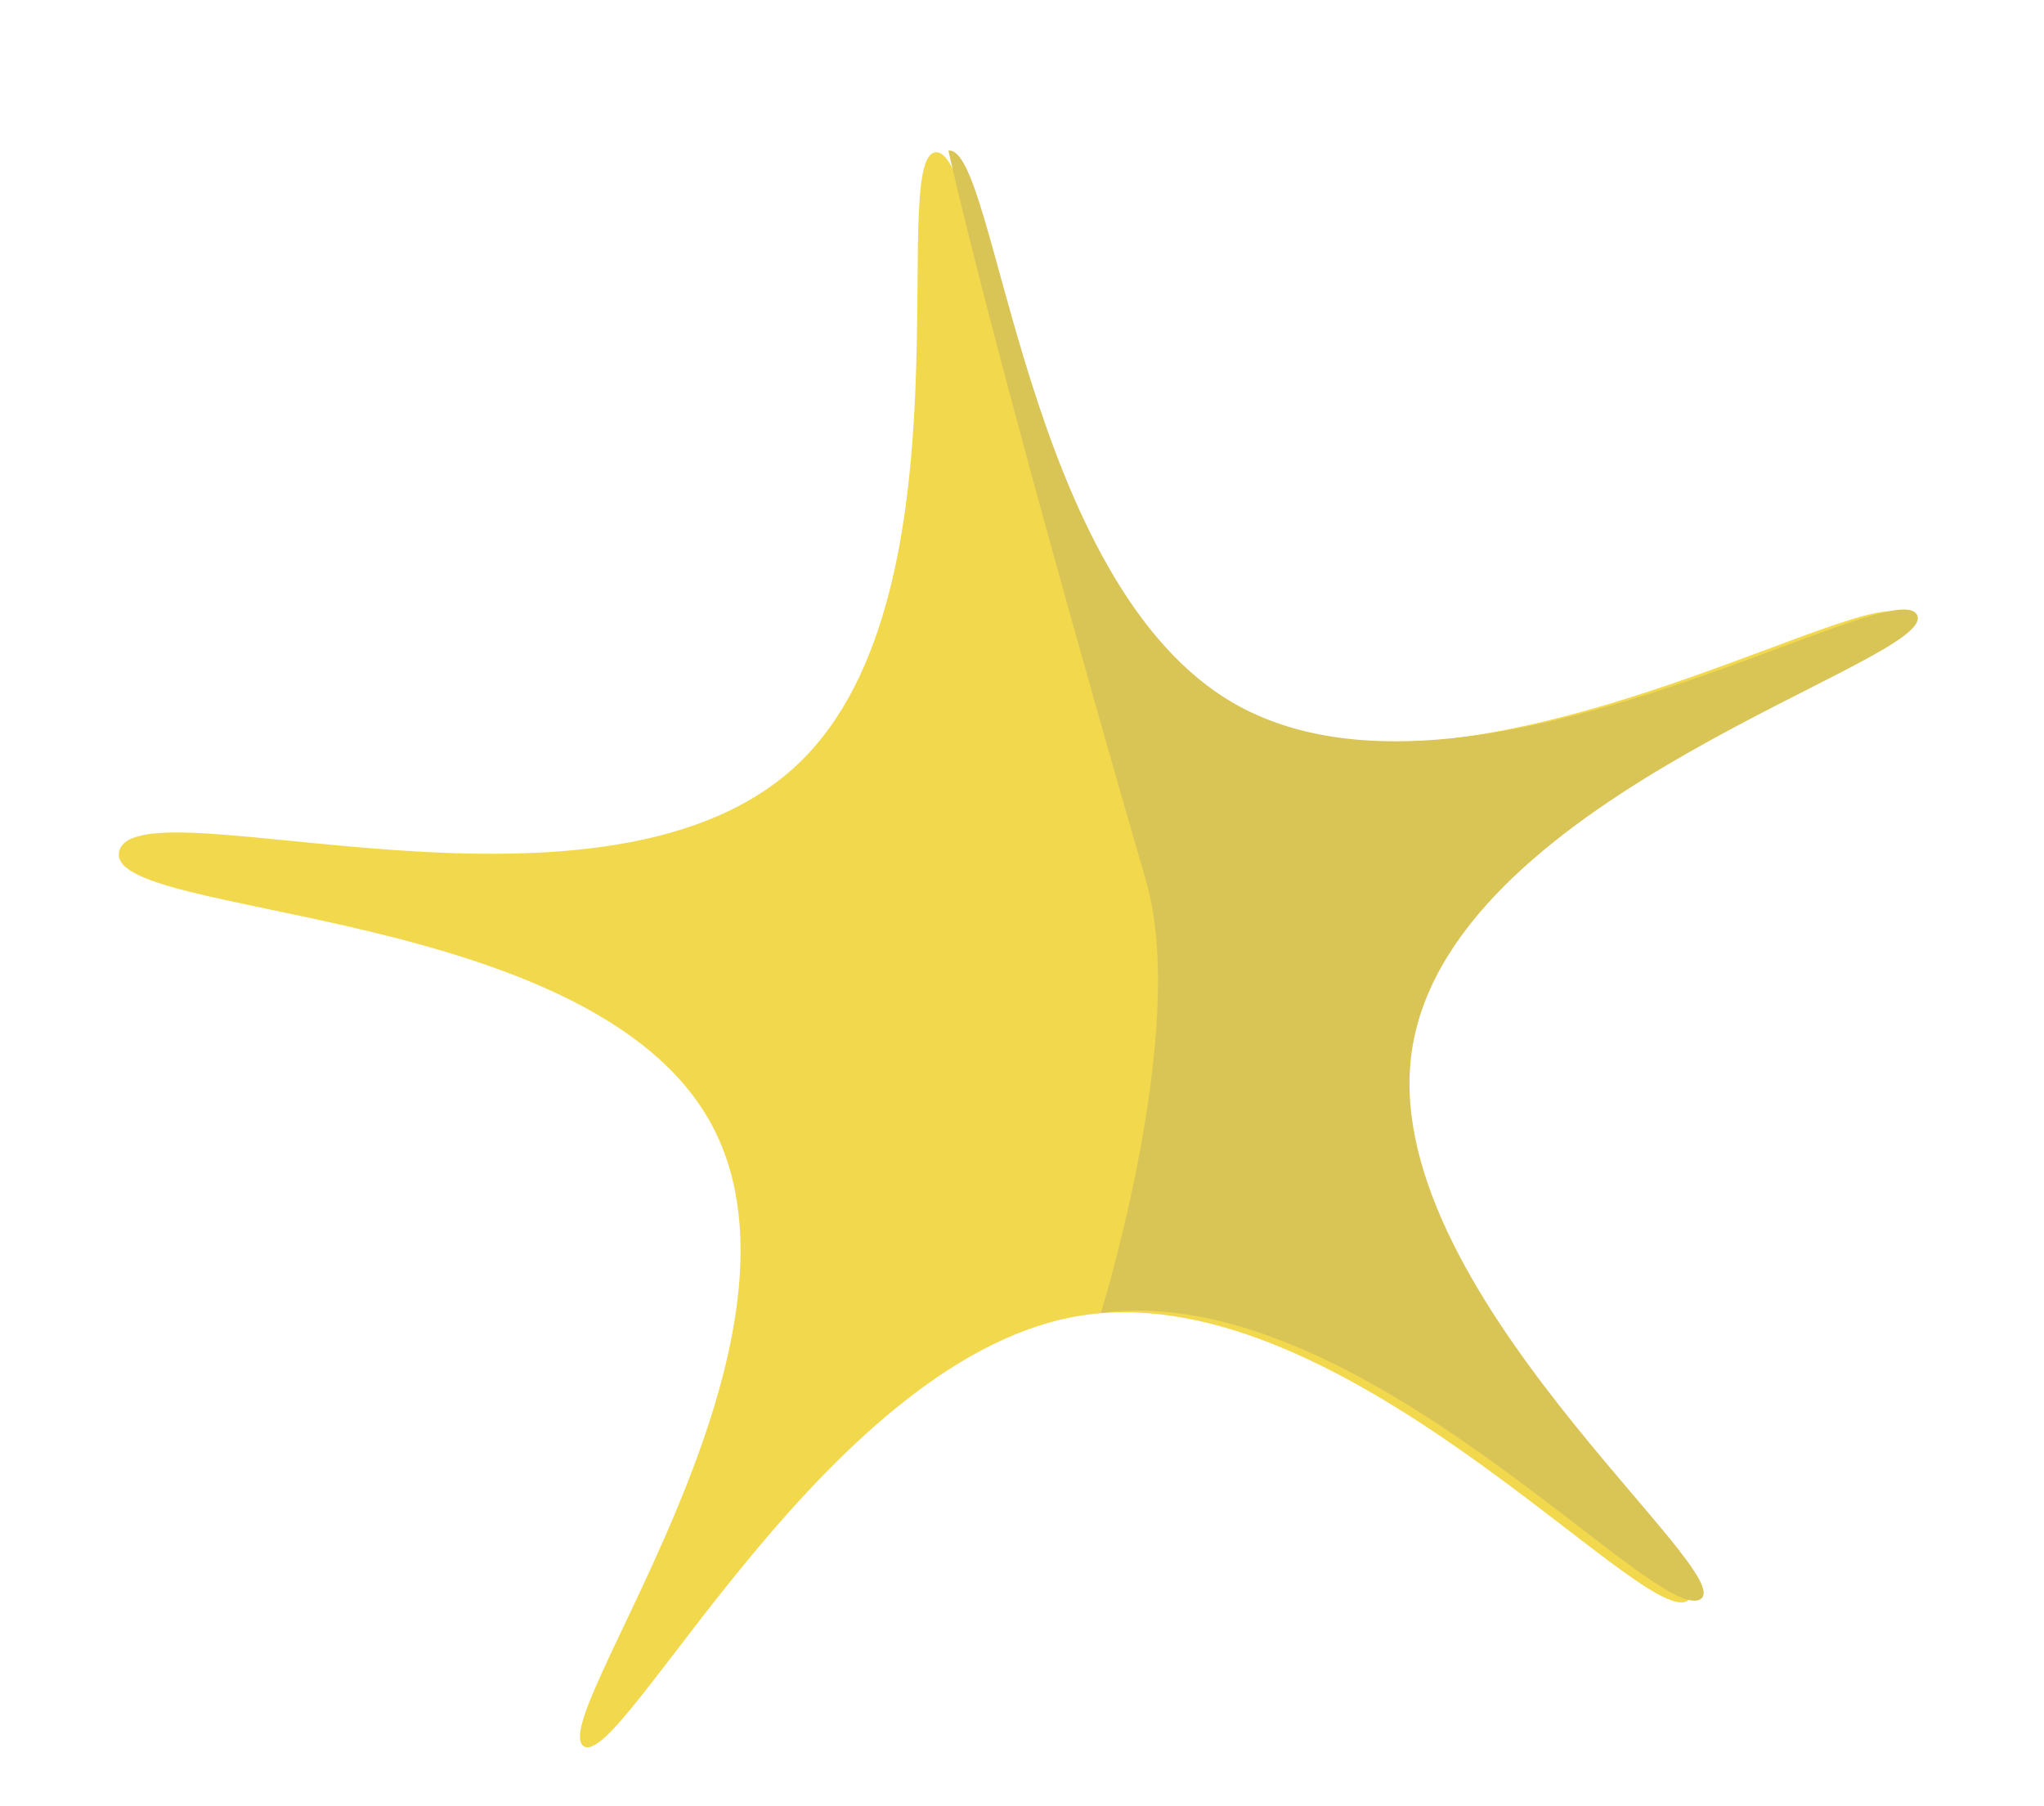
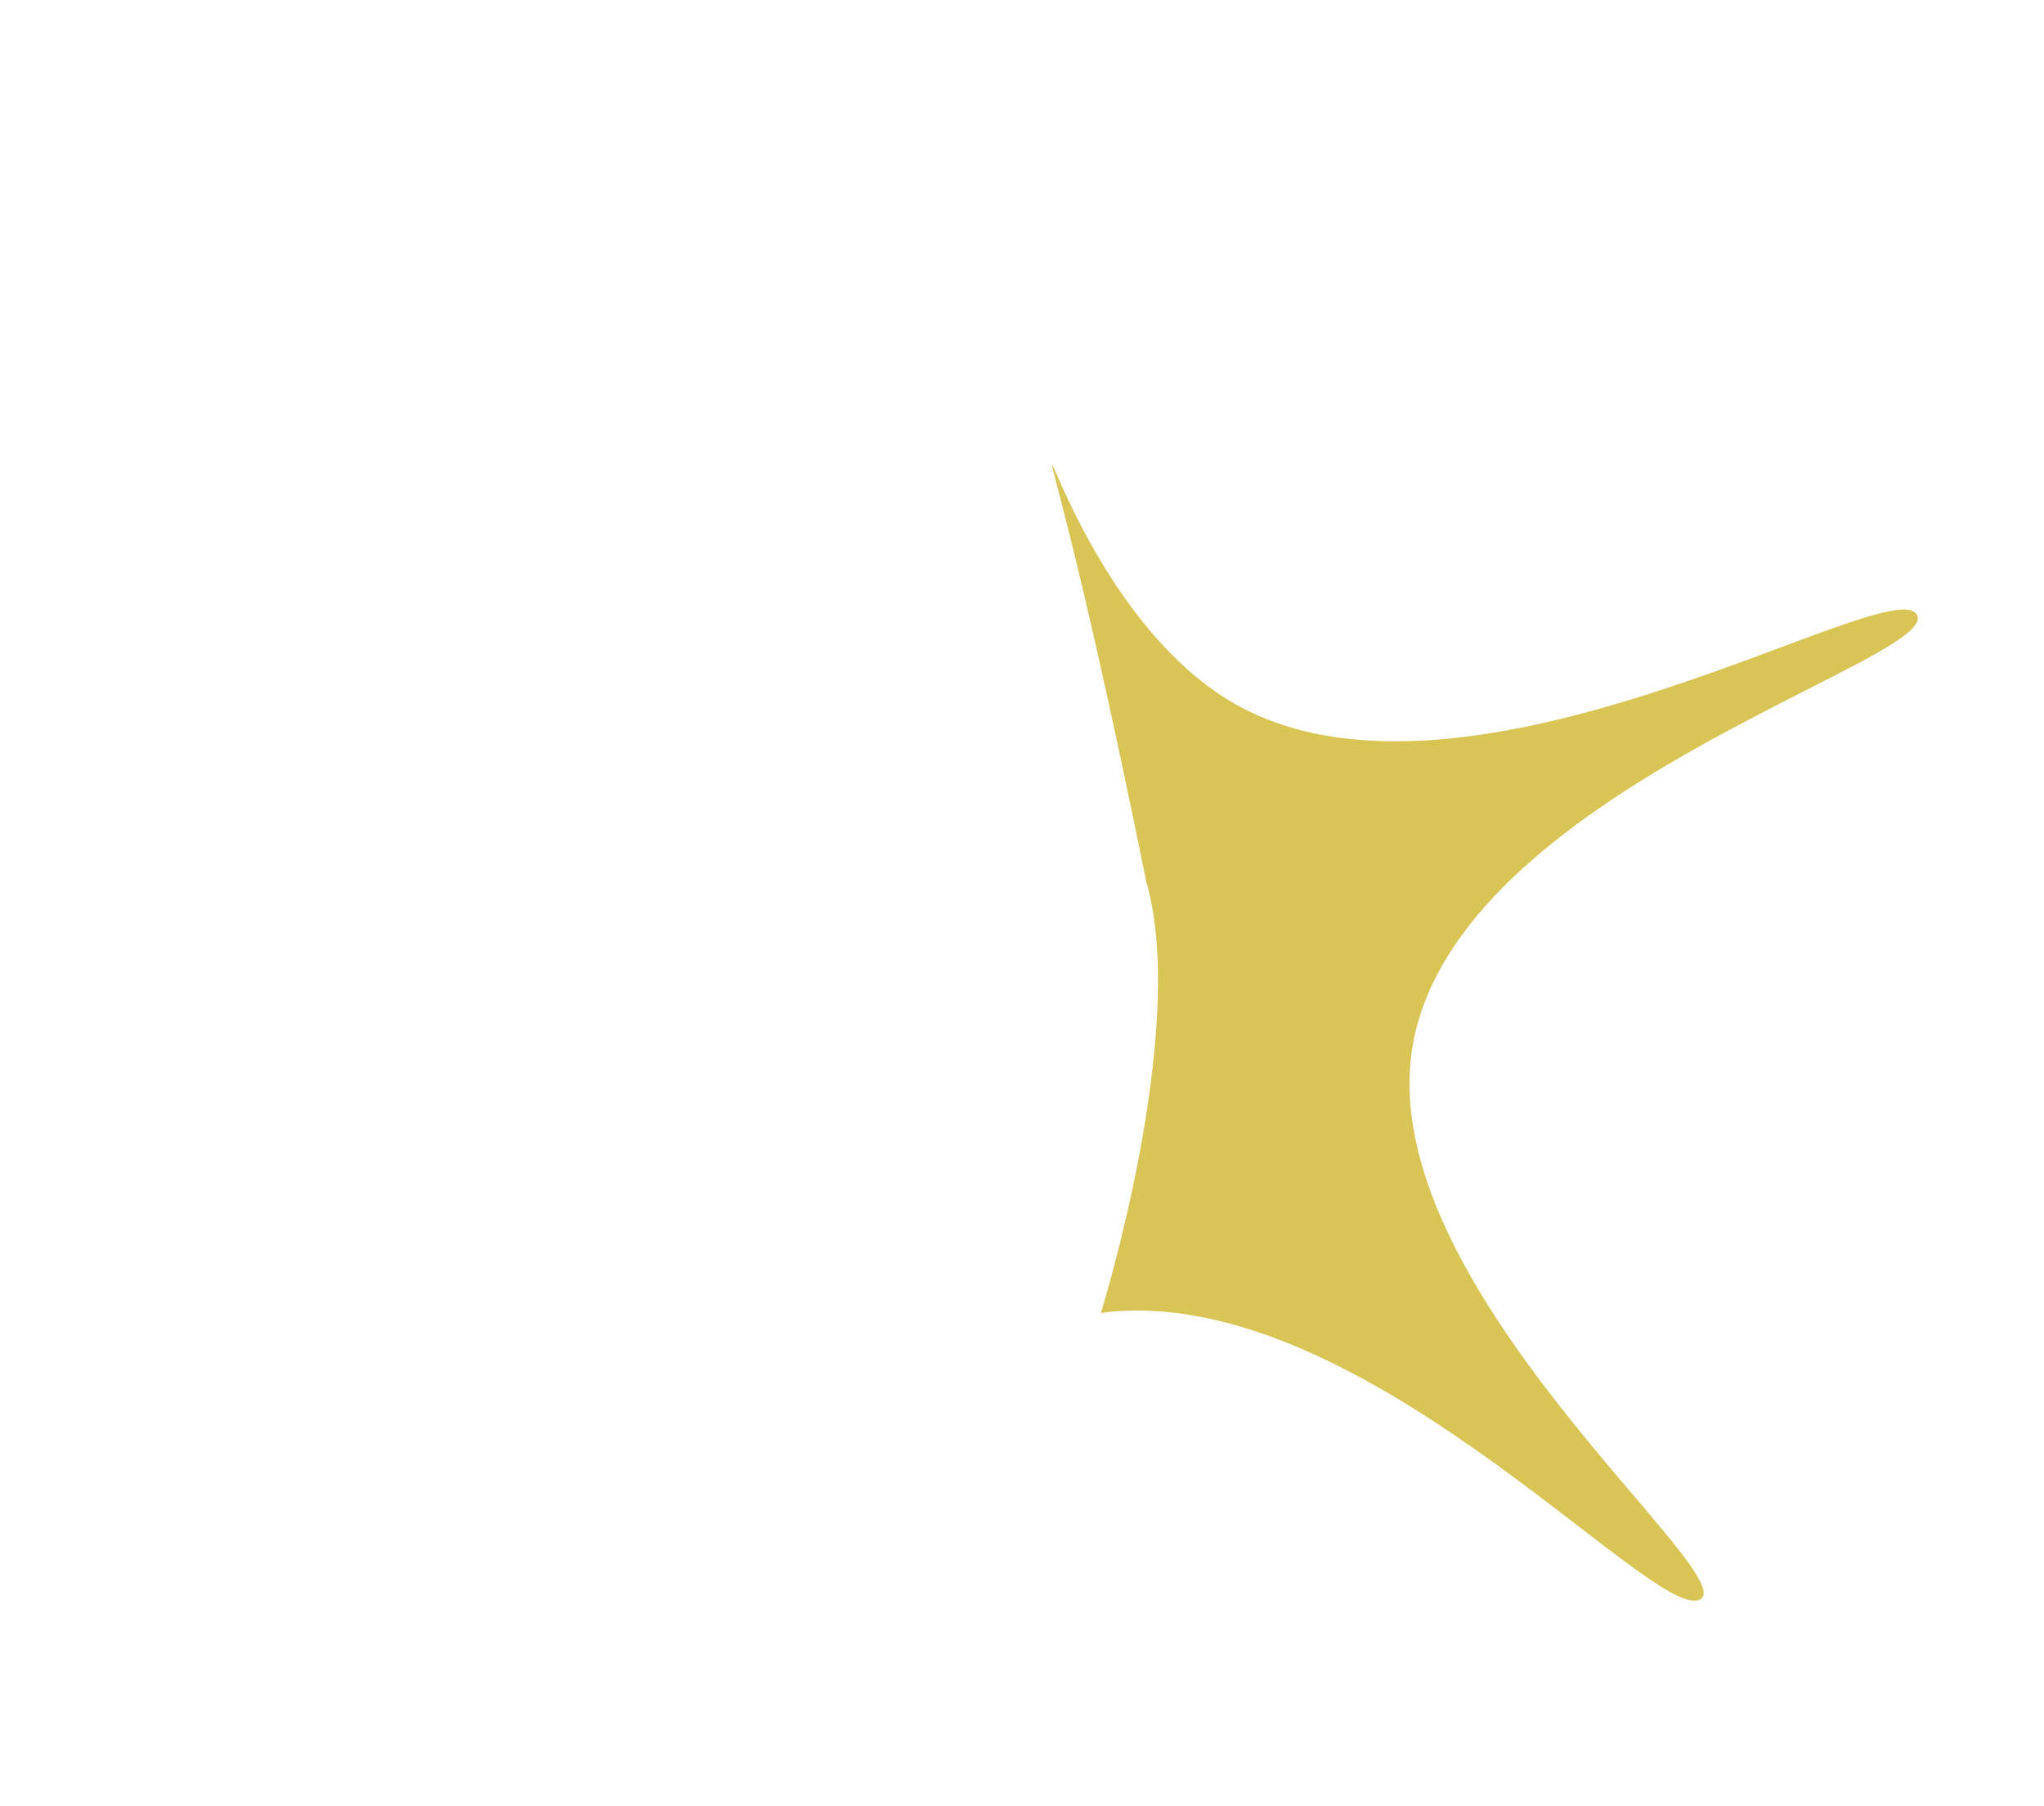
<svg xmlns="http://www.w3.org/2000/svg" width="43" height="38" viewBox="0 0 43 38" fill="none">
-   <path d="M19.678 3.205C18.657 3.338 20.506 12.424 16.851 16.012C12.821 19.969 2.956 16.427 2.512 17.893C2.068 19.36 12.838 18.968 15.104 23.927C17.232 28.586 11.479 36.171 12.277 36.735C13.074 37.299 17.479 28.366 22.886 27.657C28.292 26.948 34.467 34.146 35.477 33.691C36.487 33.236 28.588 27.097 29.442 22.046C30.352 16.67 40.577 13.914 40.051 12.968C39.525 12.023 30.627 17.633 25.712 14.85C21.256 12.325 20.698 3.071 19.678 3.205Z" fill="#F2D84D" />
-   <path d="M35.751 33.655C34.741 34.11 28.566 26.912 23.16 27.621C23.16 27.621 25.017 21.663 24.113 18.544C20.828 7.207 19.952 3.169 19.952 3.169C20.973 3.035 21.53 12.289 25.987 14.813C30.901 17.597 39.8 11.987 40.326 12.932C40.852 13.878 30.626 16.634 29.717 22.01C28.862 27.061 36.762 33.2 35.751 33.655Z" fill="#D9C456" />
+   <path d="M35.751 33.655C34.741 34.11 28.566 26.912 23.16 27.621C23.16 27.621 25.017 21.663 24.113 18.544C20.973 3.035 21.53 12.289 25.987 14.813C30.901 17.597 39.8 11.987 40.326 12.932C40.852 13.878 30.626 16.634 29.717 22.01C28.862 27.061 36.762 33.2 35.751 33.655Z" fill="#D9C456" />
</svg>